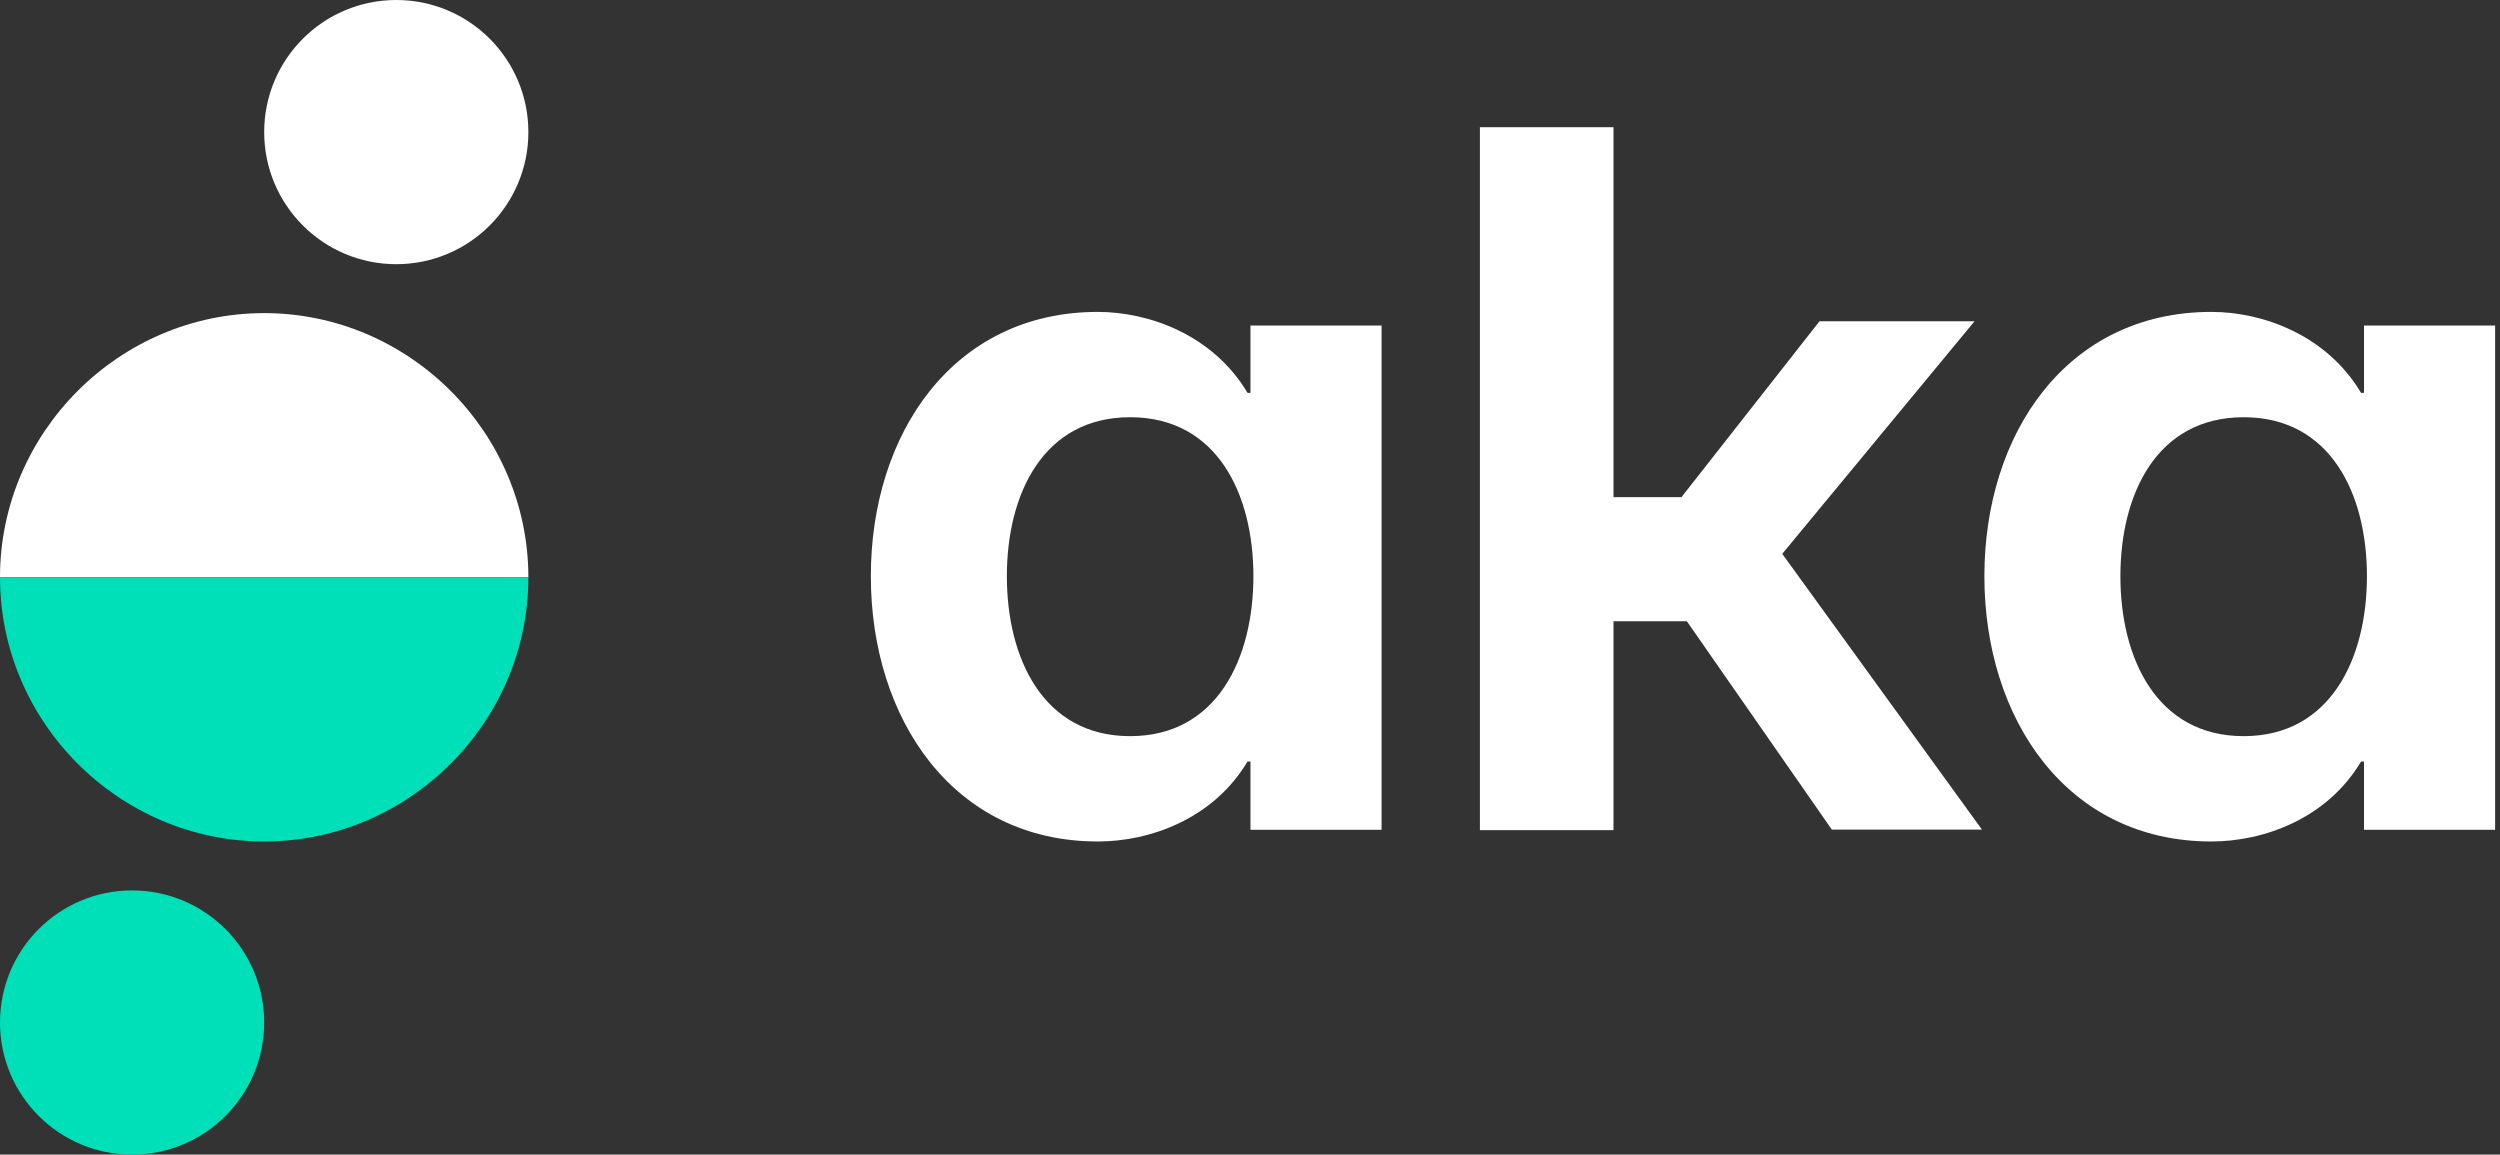
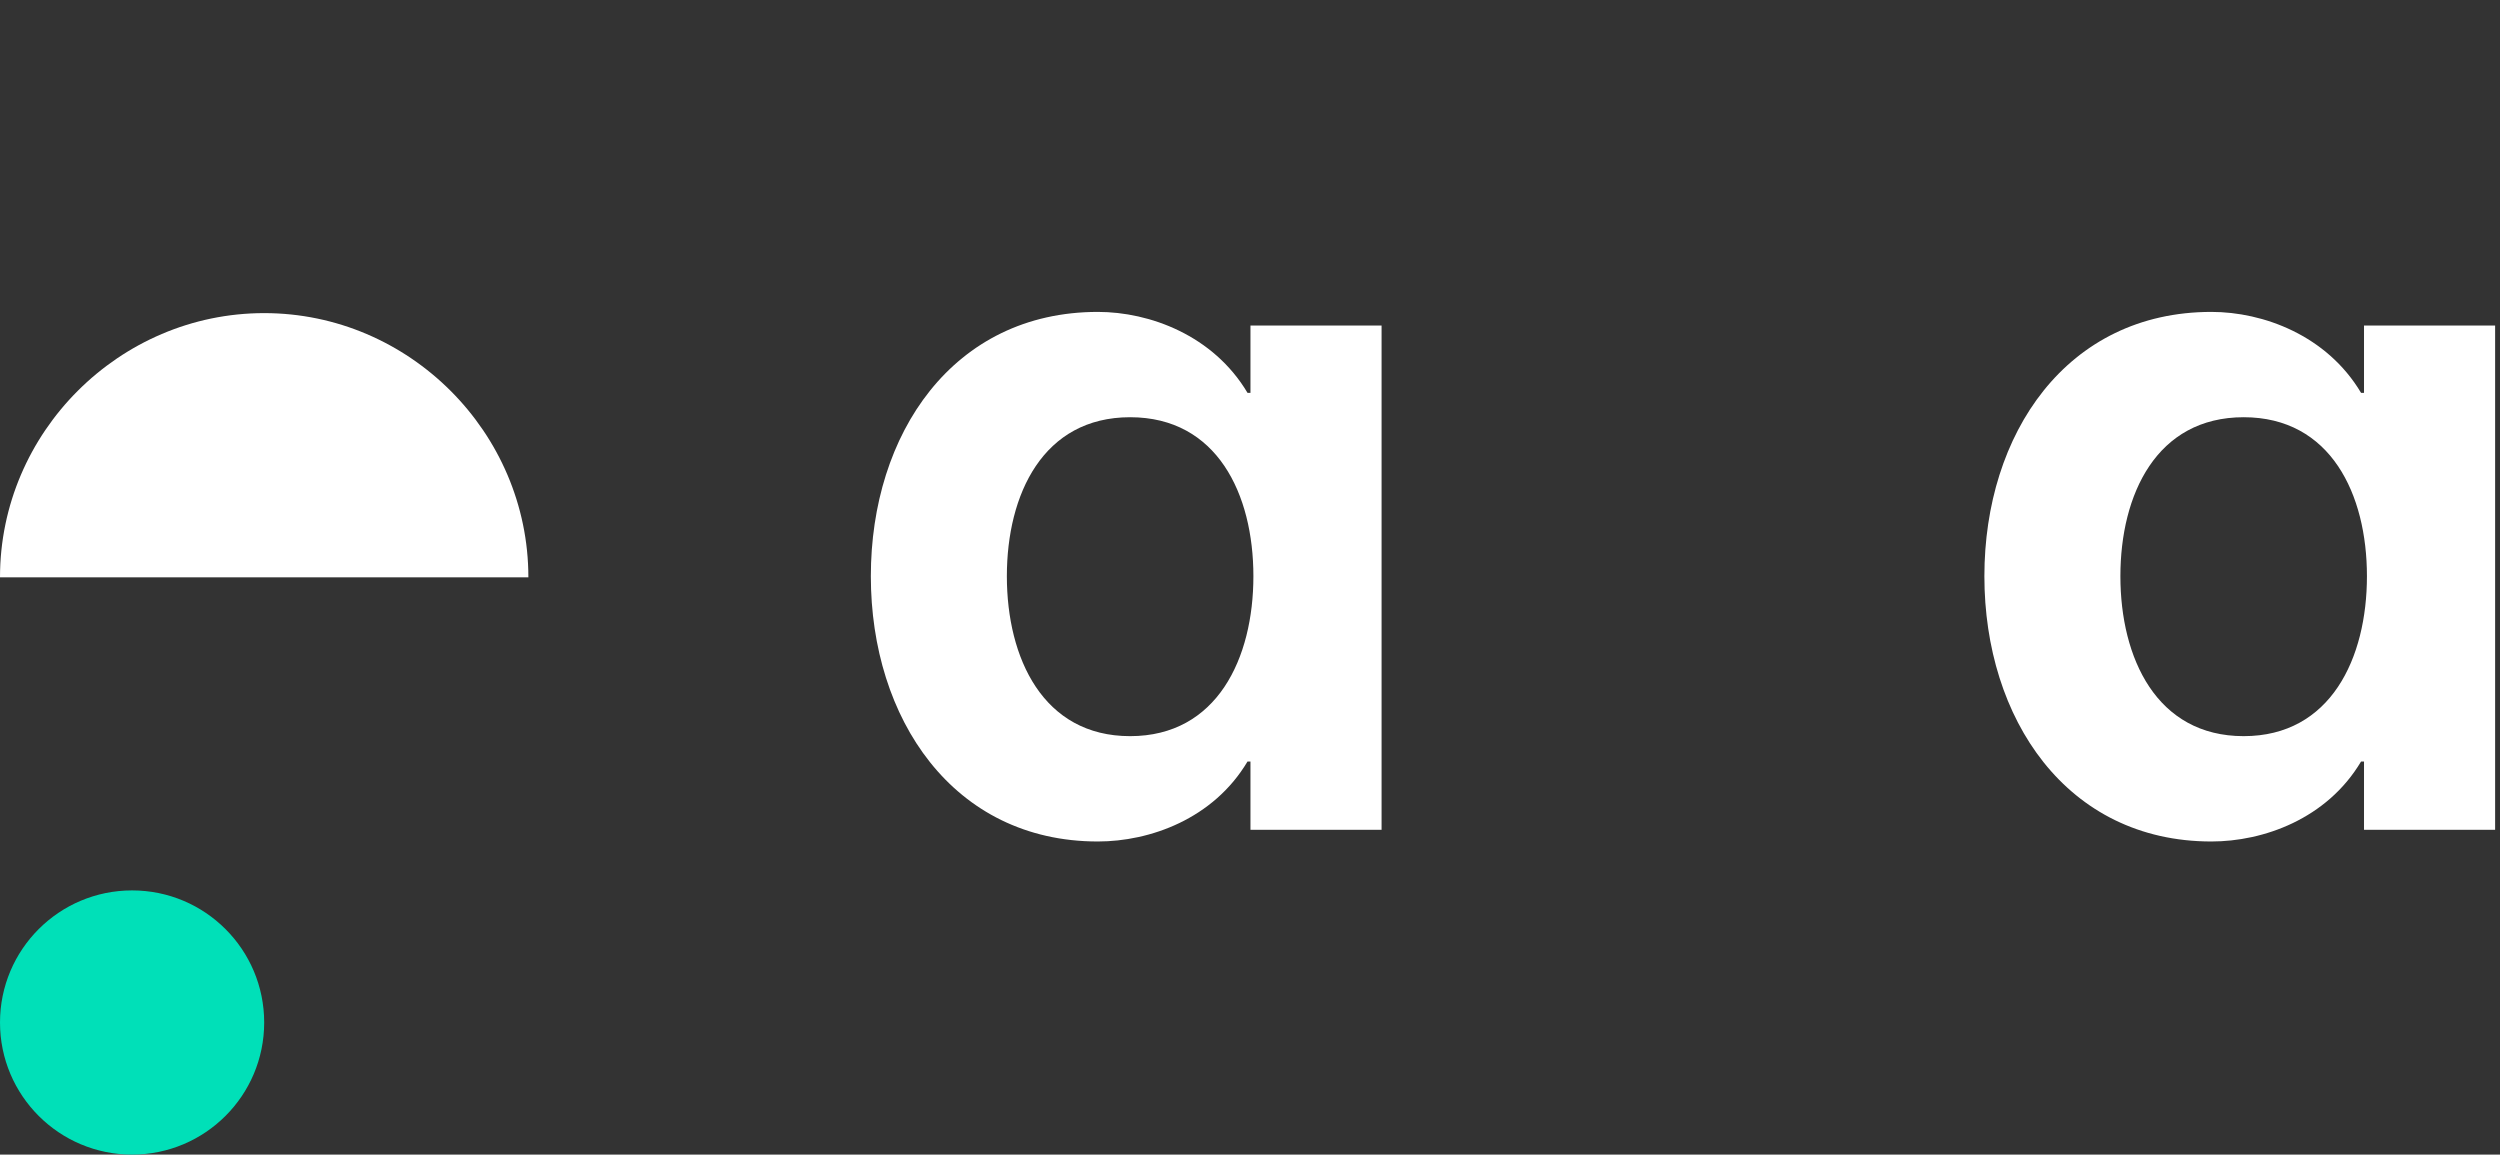
<svg xmlns="http://www.w3.org/2000/svg" width="511" height="236" viewBox="0 0 511 236" fill="none">
  <rect x="0" y="0" width="511" height="236" fill="#333333" stroke="none" />
-   <path d="M329.798 26H302.492V169.68H329.798V126.99H344.796L374.425 169.57H405.11L364.293 113.206L403.6 65.662H371.909L343.689 101.616H329.798V26.004V26Z" fill="white" />
  <path d="M224.398 172C234.998 172 247.996 167.417 254.994 155.653H255.595V169.607H282.394V66.545H255.595V80.299H254.994C247.996 68.536 234.994 63.754 224.398 63.754C194.799 63.754 178 88.672 178 117.776C178 146.879 194.799 172 224.398 172ZM205.802 117.776C205.802 101.031 213.201 85.281 230.998 85.281C248.796 85.281 256.195 101.031 256.195 117.776C256.195 134.52 248.796 150.469 230.998 150.469C213.201 150.469 205.802 134.52 205.802 117.776Z" fill="white" />
  <path d="M452.006 172C462.606 172 475.604 167.417 482.602 155.653H483.203V169.607H510.002V66.545H483.203V80.299H482.602C475.604 68.536 462.602 63.754 452.006 63.754C422.407 63.754 405.608 88.672 405.608 117.776C405.608 146.879 422.407 172 452.006 172ZM433.409 117.776C433.409 101.031 440.809 85.281 458.606 85.281C476.403 85.281 483.803 101.031 483.803 117.776C483.803 134.52 476.403 150.469 458.606 150.469C440.809 150.469 433.409 134.52 433.409 117.776Z" fill="white" />
  <path d="M54 118H0C0 88.376 24.376 64 54 64C83.624 64 108 88.376 108 118H54Z" fill="white" />
-   <path d="M54 118H108C108 147.624 83.624 172 54 172C24.376 172 0 147.624 0 118H54Z" fill="#00E0B8" />
-   <path d="M81 54C95.912 54 108 41.912 108 27C108 12.088 95.912 0 81 0C66.088 0 54 12.088 54 27C54 41.912 66.088 54 81 54Z" fill="white" />
  <path d="M27 236C41.912 236 54 223.912 54 209C54 194.088 41.912 182 27 182C12.088 182 0 194.088 0 209C0 223.912 12.088 236 27 236Z" fill="#00E0B8" />
</svg>